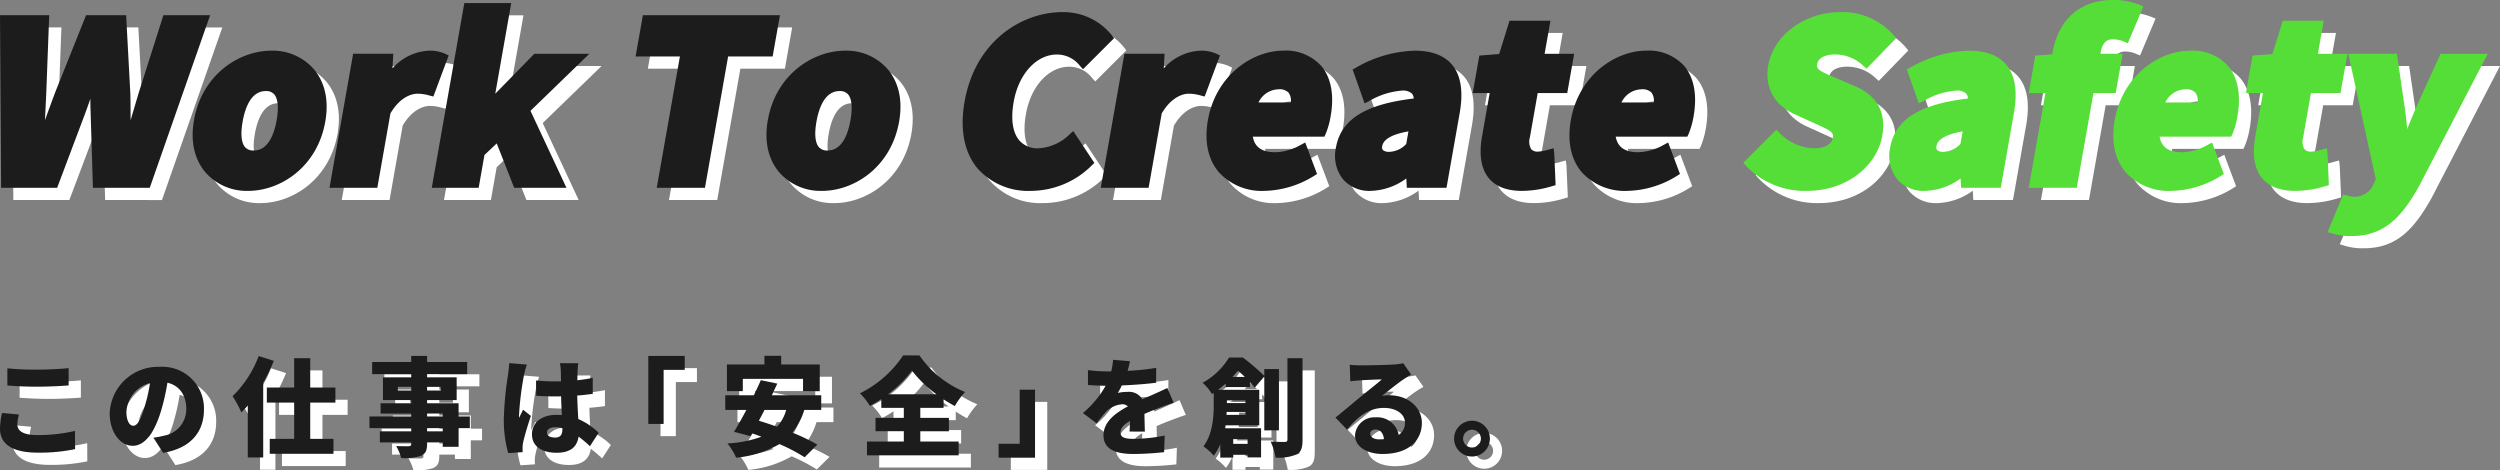
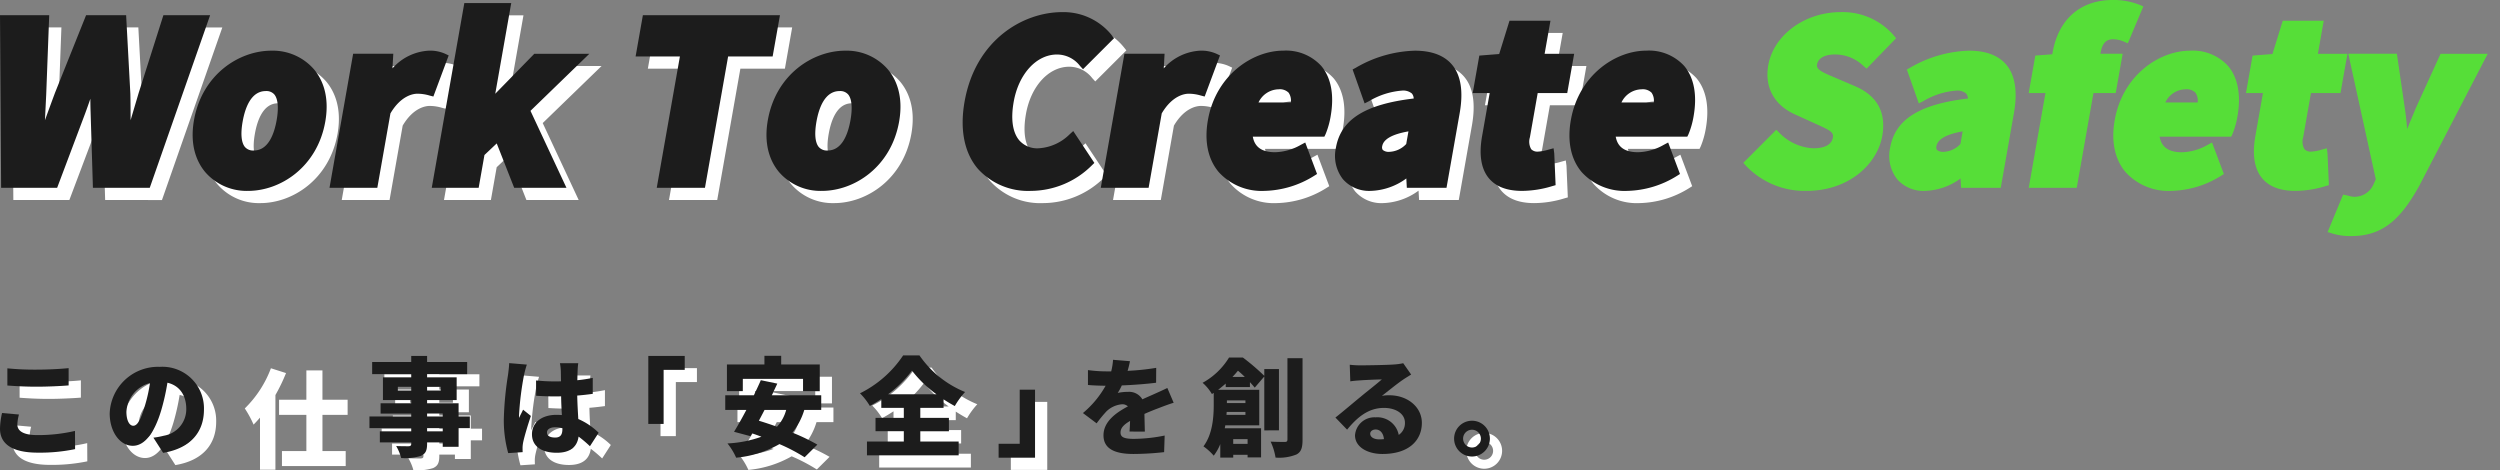
<svg xmlns="http://www.w3.org/2000/svg" viewBox="0 0 409.507 77.025">
  <rect x="0" y="0" width="409.507" height="77.025" fill="#808080" stroke="none" />
  <defs>
    <style>.cls-1{fill:#fff;}.cls-2{fill:#1c1c1c;}.cls-3{fill:#56de38;}</style>
  </defs>
  <g id="レイヤー_1のコピー" data-name="レイヤー 1のコピー">
    <path class="cls-1" d="M90.547,205.47a7.014,7.014,0,0,0-.263,1.649c0,.983.895,1.72,3.246,1.72a26.445,26.445,0,0,0,6.195-.684l.017,2.982a28.452,28.452,0,0,1-6.106.58c-4.229,0-6.195-1.439-6.195-3.931a12.31,12.31,0,0,1,.334-2.562Zm-1.895-7.563a46.412,46.412,0,0,0,4.808.21c1.737,0,3.861-.1,5.229-.246V200.7c-1.228.1-3.526.21-5.211.21-1.86,0-3.387-.087-4.826-.193Z" transform="translate(-85.44 -135.569)" />
    <path class="cls-1" d="M112.569,209.26a12.448,12.448,0,0,0,1.7-.316,4.4,4.4,0,0,0,3.685-4.369c0-2.247-1.087-3.843-3.088-4.317a36.456,36.456,0,0,1-1.017,4.527c-1.036,3.475-2.6,5.809-4.651,5.809-2.14,0-3.79-2.334-3.79-5.3a7.926,7.926,0,0,1,8.212-7.633,6.815,6.815,0,0,1,7.23,7c0,3.65-2.159,6.335-6.686,7.09Zm-.561-8.949a5.176,5.176,0,0,0-3.861,4.7c0,1.509.527,2.3,1.123,2.3.7,0,1.229-1.053,1.843-3.071A25.387,25.387,0,0,0,112.008,200.311Z" transform="translate(-85.44 -135.569)" />
    <path class="cls-1" d="M132.292,196.679a29.307,29.307,0,0,1-1.737,3.6v12.23h-2.527v-8.528c-.35.4-.7.79-1.052,1.141a17.245,17.245,0,0,0-1.439-2.65,18.061,18.061,0,0,0,4.281-6.581Zm5.967,6.843v5.931h3.807v2.456H131.625v-2.456h4v-5.931h-4.474v-2.474h4.474V196.24h2.633v4.808h4.123v2.474Z" transform="translate(-85.44 -135.569)" />
    <path class="cls-1" d="M164.4,207.7h-1.843v3.053h-2.6v-.719H157.4v.21c0,1.159-.263,1.65-1.017,2a8.724,8.724,0,0,1-3.229.351,7.408,7.408,0,0,0-.825-1.965c.72.035,1.755.035,2.036.035.333-.018.439-.123.439-.422v-.21h-5.142v-1.808h5.142V207.7h-6.844v-1.913h6.844v-.473h-5.019v-1.685h5.019V203.1h-4.633v-3.72h4.633v-.527H148.4v-1.983h6.406v-1h2.6v1h6.563v1.983H157.4v.527h4.844v3.72H157.4v.526h5.159v2.158H164.4Zm-9.6-6.159v-.6h-2.194v.6Zm2.6-.6v.6h2.229v-.6Zm0,4.843h2.562v-.473H157.4Zm2.562,1.913H157.4v.526h2.562Z" transform="translate(-85.44 -135.569)" />
    <path class="cls-1" d="M173.739,197.292a16.828,16.828,0,0,0-.474,1.773,48.945,48.945,0,0,0-.807,6.563,3.157,3.157,0,0,0,.018.4c.21-.509.42-.842.648-1.351l1.282,1.018c-.527,1.562-1.053,3.316-1.264,4.316a5.391,5.391,0,0,0-.1.825c0,.193,0,.509.018.79l-2.37.158a19.989,19.989,0,0,1-.719-5.563,53.146,53.146,0,0,1,.684-7.212c.071-.526.176-1.316.194-1.965Zm10.335,13.372a19.886,19.886,0,0,0-1.86-1.58c-.228,1.633-1.3,2.65-3.579,2.65-2.44,0-4.054-1.053-4.054-3.018,0-1.948,1.6-3.194,4.019-3.194.3,0,.6.018.877.035-.053-.912-.1-1.982-.123-3.07-.334.017-.667.017-.982.017q-1.554,0-3.106-.1l-.018-2.51a29.969,29.969,0,0,0,3.106.159c.333,0,.649,0,.982-.018-.017-.808-.017-1.456-.035-1.772a8.377,8.377,0,0,0-.14-1.194h3a11.111,11.111,0,0,0-.105,1.158c-.018.334-.036.913-.053,1.632.877-.087,1.737-.228,2.527-.385v2.614c-.772.1-1.632.211-2.545.281.035,1.579.123,2.825.176,3.843a10.985,10.985,0,0,1,3.334,2.246Zm-4.51-2.948a4.421,4.421,0,0,0-1.175-.158c-.807,0-1.351.316-1.351.86,0,.614.614.824,1.351.824.842,0,1.175-.456,1.175-1.4Z" transform="translate(-85.44 -135.569)" />
    <path class="cls-1" d="M193.638,195.871H199.6v2.281h-3.457v8.862h-2.509Z" transform="translate(-85.44 -135.569)" />
    <path class="cls-1" d="M219.186,204.715a10.975,10.975,0,0,1-1.947,3.72,32.091,32.091,0,0,1,4.088,1.966l-2.088,2.07a28.889,28.889,0,0,0-4.123-2.158,17.5,17.5,0,0,1-7.09,2.228,10.5,10.5,0,0,0-1.421-2.334,19.082,19.082,0,0,0,5.563-1.1c-.509-.193-1.018-.386-1.527-.544l-.263.456-2.7-.719c.6-.983,1.315-2.246,2.017-3.58h-3.457v-2.4h4.686c.4-.86.807-1.684,1.14-2.474l2.7.561c-.281.614-.6,1.264-.913,1.913h8.107v2.4Zm-10.072-3.071h-2.6v-4.369h6.141v-1.422H215.4v1.422h6.318v4.369h-2.737v-2.018h-9.863Zm3.563,3.071c-.317.614-.632,1.211-.93,1.773.93.28,1.93.613,2.965.982a6.57,6.57,0,0,0,1.51-2.755Z" transform="translate(-85.44 -135.569)" />
    <path class="cls-1" d="M238.19,209.891h6.283v2.264H229.452v-2.264h6.036v-1.684h-4.633v-2.194h4.633v-1.631H231.8v-1.439c-.614.4-1.228.772-1.877,1.123A10.353,10.353,0,0,0,228.311,202a18.166,18.166,0,0,0,7.072-6.212h2.667a16.7,16.7,0,0,0,7.475,6,12.686,12.686,0,0,0-1.684,2.3q-.921-.5-1.843-1.1v1.4H238.19v1.631h4.686v2.194H238.19Zm2.65-7.738a19.362,19.362,0,0,1-4.018-3.878,18.621,18.621,0,0,1-3.914,3.878Z" transform="translate(-85.44 -135.569)" />
    <path class="cls-1" d="M256.983,212.541h-5.966V210.26h3.457V201.4h2.509Z" transform="translate(-85.44 -135.569)" />
-     <path class="cls-1" d="M272.46,208.26c.035-.439.07-1.088.088-1.738-1.088.632-1.562,1.194-1.562,1.9,0,.737.544,1.035,2.176,1.035a25.934,25.934,0,0,0,5.054-.544l-.088,2.72a46.868,46.868,0,0,1-5.019.3c-2.86,0-4.913-.737-4.913-3.053,0-2.264,2.071-3.72,4-4.738a1.305,1.305,0,0,0-.947-.351,4.173,4.173,0,0,0-2.563,1.158,21.334,21.334,0,0,0-1.614,1.965l-2.246-1.684a15.97,15.97,0,0,0,3.72-4.475c-.719,0-1.983-.035-2.9-.122v-2.44a22.5,22.5,0,0,0,3.123.211h.685a10.251,10.251,0,0,0,.3-1.9l2.772.228a14.934,14.934,0,0,1-.386,1.579,40.029,40.029,0,0,0,4.686-.491l-.018,2.439c-1.631.211-3.755.369-5.615.439a10,10,0,0,1-.667,1.228,8.4,8.4,0,0,1,1.72-.175,2.527,2.527,0,0,1,2.316,1.228c.7-.334,1.263-.562,1.877-.842.755-.334,1.475-.667,2.211-1.018l1.036,2.421c-.614.176-1.7.579-2.369.843-.667.245-1.509.579-2.422.983.018.947.053,2.123.071,2.895Z" transform="translate(-85.44 -135.569)" />
-     <path class="cls-1" d="M294.535,208.067V199.24l-1.562,1.825c-.21-.245-.474-.561-.789-.9v.807h-3.966V200.4c-.386.334-.808.685-1.246,1.018h6.738v5.826h-5.563a4.376,4.376,0,0,1-.087.474h5.949v4.773H291.8v-.421h-2.352v.456h-2.123v-2.211a8.03,8.03,0,0,1-1.071,1.9,9.194,9.194,0,0,0-1.685-1.527c1.528-2.035,1.685-4.9,1.685-6.9v-1.86l-.3.193a7.341,7.341,0,0,0-1.526-1.842,11.664,11.664,0,0,0,4.334-4.141h2.263a36.21,36.21,0,0,1,3.51,3v-1.1h2.4v10.037Zm-3.089-2.545v-.473h-3.07l-.035.473Zm-3.035-2.369v.439h3.035v-.439Zm2.93-3.843a14.561,14.561,0,0,0-1.123-1.017c-.263.333-.562.666-.9,1.017Zm-1.895,10.2v.772H291.8v-.772ZM300.8,196.24v13.336c0,1.351-.229,2.035-1,2.439a7.543,7.543,0,0,1-3.422.509,9.939,9.939,0,0,0-.807-2.615c.965.053,1.983.053,2.334.053.3,0,.421-.1.421-.4V196.24Z" transform="translate(-85.44 -135.569)" />
-     <path class="cls-1" d="M318.592,198.925c-.456.28-.895.544-1.333.842-.983.666-2.51,1.912-3.457,2.649a5.83,5.83,0,0,1,1.211-.1c2.983,0,5.334,1.913,5.334,4.527,0,2.72-1.965,5.089-6.457,5.089-2.457,0-4.493-1.141-4.493-3.053a3.18,3.18,0,0,1,3.37-2.948,3.564,3.564,0,0,1,3.79,2.878,2.308,2.308,0,0,0,1.017-2c0-1.492-1.526-2.422-3.439-2.422-2.544,0-4.369,1.526-6.036,3.562l-1.913-1.983c1.124-.877,3.141-2.6,4.176-3.439.965-.807,2.579-2.053,3.422-2.808-.877.018-2.667.088-3.6.158-.526.035-1.14.088-1.561.158l-.088-2.72a14.614,14.614,0,0,0,1.773.1c.93,0,4.4-.052,5.44-.14a9.145,9.145,0,0,0,1.544-.211Zm-4.457,10.581c-.087-.966-.615-1.579-1.351-1.579-.561,0-.895.333-.895.684,0,.544.579.93,1.457.93C313.626,209.541,313.89,209.523,314.135,209.506Z" transform="translate(-85.44 -135.569)" />
    <path class="cls-1" d="M331.489,209.418a2.931,2.931,0,1,1-2.93-2.93A2.924,2.924,0,0,1,331.489,209.418Zm-1.474,0a1.457,1.457,0,1,0-1.456,1.456A1.453,1.453,0,0,0,330.015,209.418Z" transform="translate(-85.44 -135.569)" />
    <path class="cls-1" d="M353.984,168.838a9.482,9.482,0,0,1-7.471-3.093c-1.763-2.1-2.372-5.038-1.763-8.5,1.3-7.39,7.334-11.378,12.348-11.378a7.8,7.8,0,0,1,6.23,2.515c1.611,1.92,2.14,4.771,1.527,8.243a13.552,13.552,0,0,1-.833,2.928l-.193.4H352.1c.3,1.716,1.5,2.553,3.649,2.553a8.924,8.924,0,0,0,4.229-1.217l.712-.378,1.935,5.157-.487.308A15.964,15.964,0,0,1,353.984,168.838Zm4.351-14.484a2.275,2.275,0,0,0-.361-1.6,2.048,2.048,0,0,0-1.633-.558,3.729,3.729,0,0,0-3.3,2.156Zm-21.6,14.484c-2.435,0-4.25-.69-5.392-2.052-1.286-1.533-1.667-3.855-1.13-6.9l1.247-7.073h-2.78l1.082-6.136,3.254-.259,1.689-5.454h6.71l-.955,5.414h4.838l-1.135,6.435H339.32l-1.277,7.247a2.473,2.473,0,0,0,.215,1.952,1.408,1.408,0,0,0,1.126.393,7.09,7.09,0,0,0,1.679-.316l.858-.234.113.867.219,5.179-.537.153A17.148,17.148,0,0,1,336.73,168.838Zm-24.763,0a5.7,5.7,0,0,1-4.547-1.91,6.207,6.207,0,0,1-1.151-5.166c.814-4.61,4.751-7.107,12.74-8.056a1.33,1.33,0,0,0-.3-.821,2.219,2.219,0,0,0-1.645-.471,12.4,12.4,0,0,0-5.375,1.728l-.72.368-1.965-5.557.532-.288a20.208,20.208,0,0,1,9.659-2.793c2.765,0,4.817.774,6.1,2.3,1.451,1.729,1.872,4.392,1.251,7.916l-2.159,12.243h-6.5L317.8,166.8A10.359,10.359,0,0,1,311.967,168.838Zm6.182-9.749c-2.65.466-4.093,1.277-4.294,2.414a.763.763,0,0,0,.088.627,1.516,1.516,0,0,0,1.105.31,3.988,3.988,0,0,0,2.736-1.282Zm-23.616,9.749a9.484,9.484,0,0,1-7.471-3.093c-1.763-2.1-2.373-5.038-1.763-8.5,1.3-7.39,7.334-11.378,12.347-11.378a7.806,7.806,0,0,1,6.231,2.515c1.611,1.92,2.14,4.771,1.527,8.243a13.609,13.609,0,0,1-.833,2.928l-.193.4H292.653c.295,1.716,1.5,2.553,3.649,2.553a8.924,8.924,0,0,0,4.229-1.217l.712-.378,1.935,5.157-.488.308A15.958,15.958,0,0,1,294.533,168.838Zm4.351-14.484a2.27,2.27,0,0,0-.362-1.6,2.044,2.044,0,0,0-1.632-.558,3.729,3.729,0,0,0-3.3,2.156Zm-42.577,14.484a11.075,11.075,0,0,1-8.718-3.653c-2.207-2.63-2.949-6.422-2.148-10.967,1.776-10.074,9.537-14.662,16-14.662a10.136,10.136,0,0,1,8.094,3.765l.4.5-5.094,5.089-.5-.548a4.747,4.747,0,0,0-3.764-1.863c-3.369,0-6.285,3.188-7.09,7.753-.5,2.824-.184,5,.908,6.306a3.9,3.9,0,0,0,3.15,1.308,7.842,7.842,0,0,0,5.083-2.27l.611-.557,3.464,5.225-.426.41A14.209,14.209,0,0,1,256.307,168.838Zm-34.22,0a8.962,8.962,0,0,1-7.033-3.076c-1.26-1.5-2.6-4.2-1.84-8.512,1.317-7.47,7.372-11.378,12.673-11.378a8.907,8.907,0,0,1,6.988,3.065c1.264,1.506,2.609,4.213,1.843,8.559C233.405,164.942,227.371,168.838,222.087,168.838Zm2.884-16.351c-2.4,0-3.388,2.724-3.791,5.009-.353,2-.22,3.44.385,4.161a1.757,1.757,0,0,0,1.439.566c2.373,0,3.348-2.7,3.748-4.973.353-2,.218-3.5-.381-4.209A1.71,1.71,0,0,0,224.971,152.487Zm-96.879,16.351a8.962,8.962,0,0,1-7.033-3.076c-1.26-1.5-2.6-4.2-1.84-8.512,1.317-7.47,7.372-11.378,12.673-11.378a8.907,8.907,0,0,1,6.988,3.065c1.263,1.506,2.609,4.213,1.843,8.559C139.41,164.942,133.375,168.838,128.092,168.838Zm2.884-16.351c-2.4,0-3.388,2.724-3.791,5.009-.353,2-.22,3.44.385,4.161a1.757,1.757,0,0,0,1.439.566c2.373,0,3.348-2.7,3.748-4.973.353-2,.218-3.5-.381-4.209A1.713,1.713,0,0,0,130.976,152.487Zm136.776,15.845,3.871-21.955H278.2l-.131,2.389a8.562,8.562,0,0,1,5.9-2.894,6.061,6.061,0,0,1,2.718.5l.588.278-2.508,6.733-.62-.162a7.005,7.005,0,0,0-2-.3c-.593,0-2.648.235-4.414,3.221l-2.149,12.191Zm-72.734,0,3.792-21.512h-7.256l1.192-6.759H215.2l-1.192,6.759h-7.293l-3.793,21.512Zm-23.354,0-2.858-7.27-2.013,1.9-.946,5.371h-7.685l5.335-30.257h7.685l-2.619,14.853,6.4-6.551h9.016l-9.646,9.348,5.894,12.607Zm-30.251,0,3.871-21.955h6.578l-.131,2.389a8.562,8.562,0,0,1,5.9-2.894,6.061,6.061,0,0,1,2.718.5l.587.279-2.507,6.732-.62-.162a7.005,7.005,0,0,0-2-.3c-.593,0-2.648.235-4.413,3.221l-2.15,12.191Zm-38.753,0-.378-12.381c-.024-.722-.038-1.458-.04-2.2-.28.813-.567,1.625-.862,2.423L96.8,168.332H87.625l-.184-28.271H95.5l-.489,12.972-.208,4.228q.8-2.209,1.652-4.5l5.087-12.7H108.1l.694,12.907c.031,1.413.035,2.846.037,4.3.1-.351.99-3.332,1.32-4.457l4.053-12.745h7.653l-9.887,28.271Z" transform="translate(-85.44 -135.569)" />
-     <path class="cls-1" d="M472.629,176.238a9.917,9.917,0,0,1-3.172-.429l-.744-.229,2.536-6.134.574.119c.109.023.231.054.362.088a3.594,3.594,0,0,0,.822.15,3.374,3.374,0,0,0,3.228-2.063l.367-.808-4.5-20.555h7.956l1.331,9.125c.159,1.06.258,2.114.349,3.206.387-.951.784-1.9,1.194-2.886l.206-.491,4.083-8.954h7.723l-11.2,21.609C480.886,173.088,478.036,176.238,472.629,176.238Zm-9.235-7.4c-2.436,0-4.251-.69-5.393-2.052-1.287-1.533-1.667-3.855-1.13-6.9l1.247-7.073h-2.78l1.082-6.136,3.254-.259,1.689-5.454h6.71l-.955,5.414h4.838l-1.135,6.435h-4.838l-1.277,7.247a2.473,2.473,0,0,0,.215,1.952,1.408,1.408,0,0,0,1.126.393,7.132,7.132,0,0,0,1.677-.315l.856-.234.116.866.22,5.179-.537.153A17.146,17.146,0,0,1,463.394,168.838Zm-20.322,0a9.483,9.483,0,0,1-7.472-3.094c-1.763-2.1-2.373-5.038-1.763-8.494,1.3-7.39,7.334-11.378,12.348-11.378a7.8,7.8,0,0,1,6.23,2.515c1.611,1.92,2.14,4.771,1.527,8.243a13.5,13.5,0,0,1-.833,2.929l-.193.4H441.191c.3,1.716,1.5,2.553,3.649,2.553a8.915,8.915,0,0,0,4.228-1.217l.712-.378,1.936,5.157-.488.308A15.949,15.949,0,0,1,443.072,168.838Zm4.35-14.484a2.27,2.27,0,0,0-.362-1.6,2.044,2.044,0,0,0-1.632-.558,3.729,3.729,0,0,0-3.3,2.156ZM402.75,168.838a5.7,5.7,0,0,1-4.547-1.91,6.2,6.2,0,0,1-1.15-5.166c.813-4.61,4.751-7.107,12.739-8.056a1.324,1.324,0,0,0-.3-.821,2.217,2.217,0,0,0-1.644-.471,12.409,12.409,0,0,0-5.375,1.728l-.721.368-1.965-5.557.532-.288a20.208,20.208,0,0,1,9.659-2.793c2.765,0,4.817.774,6.1,2.3,1.451,1.729,1.872,4.392,1.251,7.916l-2.159,12.243h-6.5l-.079-1.528A10.359,10.359,0,0,1,402.75,168.838Zm6.183-9.749c-2.651.466-4.094,1.277-4.294,2.414a.755.755,0,0,0,.088.627,1.513,1.513,0,0,0,1.1.31,3.988,3.988,0,0,0,2.736-1.282Zm-25.6,9.749a13.264,13.264,0,0,1-9.879-4.095l-.454-.5,5.406-5.419.5.5a8.318,8.318,0,0,0,5.55,2.536c1.326,0,2.961-.306,3.218-1.761.143-.814-.363-1.139-2.421-2.068l-3.606-1.64c-3.535-1.509-5.2-4.475-4.558-8.131.876-4.963,5.982-8.706,11.878-8.706a11.073,11.073,0,0,1,8.66,3.795l.4.49-4.835,4.978-.507-.44a6.687,6.687,0,0,0-4.695-1.884c-.787,0-2.647.161-2.909,1.652-.136.769.649,1.177,2.763,2.066l3.491,1.492c3.615,1.564,5.1,4.3,4.428,8.137C394.977,164.312,390.452,168.838,383.33,168.838Zm36.424-.506,2.736-15.52h-2.744l1.082-6.137,2.782-.217.051-.289c.964-5.465,4.563-8.6,9.873-8.6a11.5,11.5,0,0,1,4.331.775l.659.273-2.54,6.038-.652-.273a4.731,4.731,0,0,0-1.744-.378c-.831,0-1.727.265-2.072,2.23l-.026.142h3.647L434,152.812h-3.647l-2.736,15.52Z" transform="translate(-85.44 -135.569)" />
  </g>
  <g id="レイヤー_1" data-name="レイヤー 1">
    <path class="cls-2" d="M88.546,203.468a7.03,7.03,0,0,0-.263,1.65c0,.983.895,1.719,3.246,1.719a26.389,26.389,0,0,0,6.194-.684l.018,2.983a28.462,28.462,0,0,1-6.107.579c-4.229,0-6.194-1.439-6.194-3.93a12.291,12.291,0,0,1,.334-2.562Zm-1.9-7.563a46.088,46.088,0,0,0,4.808.211c1.737,0,3.86-.105,5.229-.246V198.7c-1.228.106-3.527.211-5.211.211-1.861,0-3.387-.088-4.826-.193Z" transform="translate(-85.44 -135.569)" />
    <path class="cls-2" d="M110.568,207.259a12.634,12.634,0,0,0,1.7-.316,4.4,4.4,0,0,0,3.685-4.37c0-2.246-1.088-3.843-3.088-4.316a36.289,36.289,0,0,1-1.018,4.527c-1.035,3.474-2.6,5.808-4.65,5.808-2.141,0-3.79-2.334-3.79-5.3a7.925,7.925,0,0,1,8.212-7.633,6.815,6.815,0,0,1,7.23,7c0,3.65-2.159,6.335-6.686,7.089Zm-.562-8.949a5.176,5.176,0,0,0-3.86,4.7c0,1.509.527,2.3,1.123,2.3.7,0,1.229-1.053,1.842-3.071A25.184,25.184,0,0,0,110.006,198.31Z" transform="translate(-85.44 -135.569)" />
-     <path class="cls-2" d="M130.291,194.677a29.168,29.168,0,0,1-1.737,3.6v12.231h-2.527v-8.528c-.351.4-.7.79-1.053,1.141a17.029,17.029,0,0,0-1.439-2.65,18.084,18.084,0,0,0,4.282-6.581Zm5.966,6.844v5.931h3.808v2.456H129.624v-2.456h4v-5.931h-4.474v-2.475h4.474v-4.808h2.632v4.808h4.124v2.475Z" transform="translate(-85.44 -135.569)" />
    <path class="cls-2" d="M162.4,205.7H160.56v3.053h-2.6v-.719H155.4v.21c0,1.158-.263,1.65-1.018,2a8.715,8.715,0,0,1-3.228.351,7.428,7.428,0,0,0-.825-1.966c.719.036,1.755.036,2.035.036.334-.018.439-.123.439-.422v-.21h-5.141v-1.808H152.8V205.7h-6.843v-1.913H152.8v-.473h-5.018v-1.685H152.8V201.1h-4.632v-3.721H152.8v-.526H146.4V194.87H152.8v-1h2.6v1h6.563v1.983H155.4v.526h4.843V201.1H155.4v.526h5.159v2.158H162.4Zm-9.6-6.159v-.6h-2.193v.6Zm2.6-.6v.6h2.229v-.6Zm0,4.843h2.562v-.473H155.4Zm2.562,1.913H155.4v.526h2.562Z" transform="translate(-85.44 -135.569)" />
    <path class="cls-2" d="M171.737,195.291a17.043,17.043,0,0,0-.473,1.772,48.8,48.8,0,0,0-.807,6.563,3.357,3.357,0,0,0,.017.4c.211-.509.421-.842.649-1.351L172.4,203.7c-.526,1.562-1.052,3.317-1.263,4.317a5.391,5.391,0,0,0-.1.825c0,.193,0,.509.017.789l-2.369.159a19.989,19.989,0,0,1-.719-5.563,53.146,53.146,0,0,1,.684-7.212c.07-.527.176-1.316.193-1.966Zm10.336,13.372a19.735,19.735,0,0,0-1.86-1.58c-.228,1.632-1.3,2.65-3.58,2.65-2.439,0-4.053-1.053-4.053-3.018,0-1.948,1.6-3.194,4.018-3.194.3,0,.6.018.878.035-.053-.912-.106-1.983-.123-3.071-.334.018-.667.018-.983.018q-1.553,0-3.106-.106l-.017-2.509a29.942,29.942,0,0,0,3.106.158c.333,0,.649,0,.982-.017-.017-.808-.017-1.457-.035-1.773a8.381,8.381,0,0,0-.14-1.193h3c-.052.333-.087.772-.1,1.158-.017.334-.035.913-.052,1.632.877-.087,1.737-.228,2.526-.386v2.615c-.772.105-1.631.21-2.544.28.035,1.58.123,2.826.175,3.844a10.954,10.954,0,0,1,3.334,2.246Zm-4.51-2.949a4.425,4.425,0,0,0-1.175-.157c-.807,0-1.352.316-1.352.86,0,.614.615.824,1.352.824.842,0,1.175-.456,1.175-1.4Z" transform="translate(-85.44 -135.569)" />
    <path class="cls-2" d="M191.636,193.87H197.6v2.281h-3.457v8.862h-2.51Z" transform="translate(-85.44 -135.569)" />
    <path class="cls-2" d="M217.185,202.714a10.975,10.975,0,0,1-1.947,3.72,32.235,32.235,0,0,1,4.088,1.965l-2.088,2.071a28.842,28.842,0,0,0-4.123-2.158,17.514,17.514,0,0,1-7.09,2.228,10.5,10.5,0,0,0-1.421-2.334,19.115,19.115,0,0,0,5.563-1.1c-.509-.193-1.018-.386-1.528-.544l-.262.456-2.7-.72c.6-.982,1.316-2.246,2.018-3.579h-3.457v-2.4h4.686c.4-.86.807-1.685,1.14-2.475l2.7.562c-.28.614-.6,1.264-.912,1.913h8.107v2.4Zm-10.072-3.071h-2.6v-4.37h6.142v-1.421H213.4v1.421h6.318v4.37h-2.738v-2.018h-9.862Zm3.562,3.071c-.316.614-.631,1.211-.929,1.772.929.281,1.929.614,2.965.983a6.558,6.558,0,0,0,1.509-2.755Z" transform="translate(-85.44 -135.569)" />
    <path class="cls-2" d="M236.189,207.89h6.282v2.264h-15.02V207.89h6.036v-1.684h-4.633v-2.194h4.633V202.38H229.8v-1.439c-.613.4-1.227.772-1.877,1.123a10.37,10.37,0,0,0-1.614-2.07,18.155,18.155,0,0,0,7.071-6.212h2.667a16.72,16.72,0,0,0,7.476,6,12.651,12.651,0,0,0-1.684,2.3q-.923-.5-1.843-1.1v1.4h-3.808v1.632h4.686v2.194h-4.686Zm2.65-7.738a19.362,19.362,0,0,1-4.018-3.878,18.669,18.669,0,0,1-3.914,3.878Z" transform="translate(-85.44 -135.569)" />
    <path class="cls-2" d="M254.982,210.54h-5.967v-2.281h3.457V199.4h2.51Z" transform="translate(-85.44 -135.569)" />
    <path class="cls-2" d="M270.459,206.258c.035-.438.07-1.088.088-1.737-1.088.632-1.562,1.193-1.562,1.9,0,.736.544,1.035,2.176,1.035a25.934,25.934,0,0,0,5.054-.544l-.088,2.719a46.592,46.592,0,0,1-5.019.3c-2.86,0-4.913-.737-4.913-3.053,0-2.264,2.07-3.721,4-4.738a1.307,1.307,0,0,0-.947-.351,4.173,4.173,0,0,0-2.563,1.158,21.334,21.334,0,0,0-1.614,1.965l-2.246-1.684a15.987,15.987,0,0,0,3.72-4.475c-.719,0-1.983-.035-2.895-.123v-2.439a22.476,22.476,0,0,0,3.123.21h.685a10.136,10.136,0,0,0,.3-1.895l2.773.228a14.883,14.883,0,0,1-.386,1.58,40.029,40.029,0,0,0,4.686-.491l-.018,2.439c-1.632.21-3.756.368-5.615.438a10.077,10.077,0,0,1-.667,1.229,8.318,8.318,0,0,1,1.72-.175,2.526,2.526,0,0,1,2.316,1.228c.7-.334,1.263-.562,1.877-.843.755-.333,1.475-.667,2.211-1.017l1.036,2.421c-.614.175-1.7.579-2.369.842-.667.246-1.509.579-2.422.983.018.948.053,2.123.07,2.9Z" transform="translate(-85.44 -135.569)" />
    <path class="cls-2" d="M292.534,206.065v-8.826l-1.563,1.825c-.21-.246-.473-.562-.789-.895v.807h-3.966V198.4c-.385.333-.807.685-1.246,1.018h6.739v5.826h-5.563a4.363,4.363,0,0,1-.088.473h5.949v4.773H289.8v-.421h-2.352v.456h-2.123v-2.21a8.03,8.03,0,0,1-1.071,1.895,9.158,9.158,0,0,0-1.685-1.527c1.527-2.035,1.685-4.9,1.685-6.9v-1.86l-.3.193a7.346,7.346,0,0,0-1.527-1.843,11.633,11.633,0,0,0,4.334-4.141h2.264a36.334,36.334,0,0,1,3.51,3v-1.106h2.4v10.037Zm-3.089-2.544v-.474h-3.07l-.035.474Zm-3.035-2.369v.439h3.035v-.439Zm2.93-3.843a14.569,14.569,0,0,0-1.124-1.017c-.262.333-.561.666-.894,1.017ZM287.445,207.5v.772H289.8V207.5ZM298.8,194.238v13.337c0,1.351-.228,2.035-1,2.439a7.547,7.547,0,0,1-3.422.508,9.933,9.933,0,0,0-.807-2.614c.965.052,1.982.052,2.334.052.3,0,.421-.105.421-.4V194.238Z" transform="translate(-85.44 -135.569)" />
    <path class="cls-2" d="M316.59,196.923c-.456.281-.894.544-1.333.843-.982.666-2.509,1.912-3.457,2.649a5.83,5.83,0,0,1,1.211-.1c2.984,0,5.334,1.913,5.334,4.527,0,2.72-1.964,5.089-6.457,5.089-2.457,0-4.492-1.141-4.492-3.053a3.18,3.18,0,0,1,3.369-2.948,3.564,3.564,0,0,1,3.79,2.877,2.3,2.3,0,0,0,1.018-2c0-1.491-1.526-2.422-3.44-2.422-2.543,0-4.369,1.527-6.036,3.562l-1.912-1.983c1.123-.876,3.141-2.6,4.176-3.438.965-.808,2.579-2.054,3.422-2.808-.877.017-2.667.087-3.6.158-.526.035-1.14.087-1.561.158l-.088-2.72a14.61,14.61,0,0,0,1.772.1c.931,0,4.405-.053,5.441-.141a9.185,9.185,0,0,0,1.544-.21ZM312.133,207.5c-.086-.965-.614-1.579-1.35-1.579-.562,0-.9.333-.9.684,0,.544.579.931,1.457.931C311.625,207.54,311.888,207.522,312.133,207.5Z" transform="translate(-85.44 -135.569)" />
    <path class="cls-2" d="M329.488,207.417a2.931,2.931,0,1,1-2.931-2.931A2.925,2.925,0,0,1,329.488,207.417Zm-1.475,0a1.456,1.456,0,1,0-1.456,1.456A1.452,1.452,0,0,0,328.013,207.417Z" transform="translate(-85.44 -135.569)" />
    <path class="cls-2" d="M351.983,166.836a9.488,9.488,0,0,1-7.472-3.092c-1.762-2.1-2.372-5.038-1.762-8.5,1.3-7.391,7.334-11.378,12.347-11.378a7.806,7.806,0,0,1,6.231,2.515c1.611,1.92,2.139,4.771,1.527,8.243a13.609,13.609,0,0,1-.833,2.928l-.193.4H350.1c.3,1.715,1.5,2.552,3.649,2.552a8.913,8.913,0,0,0,4.229-1.217l.712-.377,1.935,5.157-.488.308A15.966,15.966,0,0,1,351.983,166.836Zm4.351-14.483a2.273,2.273,0,0,0-.362-1.6,2.044,2.044,0,0,0-1.632-.557,3.729,3.729,0,0,0-3.3,2.156Zm-21.605,14.483c-2.435,0-4.25-.69-5.392-2.051-1.287-1.534-1.667-3.855-1.13-6.9l1.247-7.073h-2.781l1.083-6.137,3.253-.258,1.69-5.454h6.71l-.955,5.414h4.838l-1.135,6.435h-4.838l-1.277,7.247a2.476,2.476,0,0,0,.214,1.951,1.406,1.406,0,0,0,1.126.393,7.087,7.087,0,0,0,1.68-.315l.858-.234.113.867.219,5.178-.537.154A17.189,17.189,0,0,1,334.729,166.836Zm-24.764,0a5.7,5.7,0,0,1-4.546-1.909,6.207,6.207,0,0,1-1.151-5.166c.814-4.61,4.751-7.108,12.739-8.056a1.329,1.329,0,0,0-.3-.821,2.219,2.219,0,0,0-1.645-.471,12.4,12.4,0,0,0-5.375,1.728l-.721.368L307,146.952l.532-.288a20.208,20.208,0,0,1,9.659-2.793c2.765,0,4.816.774,6.1,2.3,1.451,1.729,1.872,4.393,1.251,7.916l-2.16,12.244h-6.5L315.8,164.8A10.353,10.353,0,0,1,309.965,166.836Zm6.183-9.748c-2.65.466-4.094,1.276-4.294,2.413a.757.757,0,0,0,.088.627,1.51,1.51,0,0,0,1.105.31,3.992,3.992,0,0,0,2.736-1.281Zm-23.616,9.748a9.486,9.486,0,0,1-7.471-3.092c-1.763-2.1-2.373-5.038-1.763-8.5,1.3-7.391,7.333-11.378,12.347-11.378a7.807,7.807,0,0,1,6.231,2.515c1.611,1.92,2.139,4.771,1.527,8.243a13.609,13.609,0,0,1-.833,2.928l-.193.4H290.652c.3,1.715,1.5,2.552,3.648,2.552a8.916,8.916,0,0,0,4.23-1.217l.712-.377,1.934,5.157-.487.308A15.969,15.969,0,0,1,292.532,166.836Zm4.35-14.483a2.267,2.267,0,0,0-.361-1.6,2.045,2.045,0,0,0-1.633-.557,3.726,3.726,0,0,0-3.3,2.156Zm-42.576,14.483a11.073,11.073,0,0,1-8.718-3.652c-2.207-2.63-2.95-6.422-2.148-10.967,1.776-10.074,9.537-14.662,16-14.662a10.136,10.136,0,0,1,8.094,3.765l.4.5-5.094,5.088-.5-.548a4.75,4.75,0,0,0-3.764-1.862c-3.37,0-6.285,3.188-7.09,7.753-.5,2.824-.184,5,.907,6.3a3.9,3.9,0,0,0,3.151,1.309,7.847,7.847,0,0,0,5.083-2.27l.611-.557,3.463,5.225-.425.409A14.206,14.206,0,0,1,254.306,166.836Zm-34.22,0a8.963,8.963,0,0,1-7.034-3.076c-1.259-1.5-2.6-4.2-1.839-8.511,1.317-7.47,7.372-11.378,12.672-11.378a8.906,8.906,0,0,1,6.989,3.065c1.263,1.5,2.609,4.213,1.842,8.559C231.4,162.941,225.369,166.836,220.086,166.836Zm2.883-16.35c-2.4,0-3.387,2.724-3.791,5.009-.352,2-.219,3.44.386,4.161a1.756,1.756,0,0,0,1.439.566c2.373,0,3.348-2.7,3.748-4.973.353-2,.217-3.5-.381-4.209A1.71,1.71,0,0,0,222.969,150.486Zm-96.878,16.35a8.963,8.963,0,0,1-7.034-3.076c-1.259-1.5-2.6-4.2-1.84-8.511,1.318-7.47,7.373-11.378,12.673-11.378a8.907,8.907,0,0,1,6.989,3.065c1.263,1.5,2.609,4.213,1.842,8.559C137.409,162.941,131.374,166.836,126.091,166.836Zm2.883-16.35c-2.4,0-3.387,2.724-3.791,5.009-.352,2-.219,3.44.386,4.161a1.755,1.755,0,0,0,1.438.566c2.374,0,3.349-2.7,3.749-4.973.353-2,.217-3.5-.381-4.209A1.71,1.71,0,0,0,128.974,150.486Zm136.777,15.845,3.871-21.955H276.2l-.13,2.389a8.56,8.56,0,0,1,5.9-2.894,6.063,6.063,0,0,1,2.719.5l.588.278-2.509,6.733-.619-.162a7.006,7.006,0,0,0-2-.3c-.594,0-2.648.235-4.414,3.222l-2.149,12.191Zm-72.735,0,3.793-21.512h-7.257l1.192-6.759H213.2L212,144.819h-7.293l-3.793,21.512Zm-23.353,0-2.859-7.27-2.012,1.9-.947,5.371h-7.684l5.335-30.257h7.684l-2.618,14.853,6.4-6.551h9.016l-9.646,9.348,5.894,12.607Zm-30.251,0,3.871-21.955h6.578l-.131,2.389a8.56,8.56,0,0,1,5.9-2.894,6.053,6.053,0,0,1,2.717.5l.588.278-2.508,6.733-.619-.162a7.006,7.006,0,0,0-2-.3c-.593,0-2.648.235-4.414,3.222l-2.149,12.191Zm-38.753,0-.379-12.381c-.024-.722-.037-1.458-.04-2.2-.279.813-.566,1.625-.861,2.423L94.8,166.331H85.624L85.44,138.06H93.5l-.49,12.971-.208,4.228c.535-1.472,1.086-2.976,1.652-4.5l5.087-12.7H106.1l.694,12.906c.031,1.414.035,2.847.037,4.3.1-.351.99-3.332,1.319-4.457l4.054-12.745h7.653l-9.888,28.271Z" transform="translate(-85.44 -135.569)" />
    <path class="cls-3" d="M470.628,174.236a9.922,9.922,0,0,1-3.172-.428l-.744-.229,2.536-6.134.574.119c.108.022.23.054.361.088a3.6,3.6,0,0,0,.823.15,3.374,3.374,0,0,0,3.228-2.063l.366-.808-4.5-20.555h7.956l1.33,9.125c.159,1.06.259,2.114.35,3.206.387-.951.784-1.9,1.194-2.886l.2-.491,4.083-8.954h7.724l-11.205,21.609C478.884,171.087,476.035,174.236,470.628,174.236Zm-9.235-7.4c-2.436,0-4.251-.69-5.393-2.051-1.287-1.534-1.667-3.855-1.13-6.9l1.247-7.073h-2.78l1.082-6.137,3.254-.258,1.689-5.454h6.71l-.955,5.414h4.838l-1.135,6.435h-4.838l-1.277,7.247a2.471,2.471,0,0,0,.215,1.951,1.4,1.4,0,0,0,1.126.393,7.113,7.113,0,0,0,1.676-.314l.857-.234.116.866.22,5.178-.537.154A17.187,17.187,0,0,1,461.393,166.836Zm-20.322,0a9.487,9.487,0,0,1-7.473-3.093c-1.762-2.1-2.372-5.038-1.762-8.494,1.3-7.391,7.334-11.378,12.347-11.378a7.806,7.806,0,0,1,6.231,2.515c1.611,1.92,2.139,4.771,1.527,8.243a13.558,13.558,0,0,1-.833,2.929l-.193.4H439.19c.3,1.715,1.5,2.552,3.649,2.552a8.9,8.9,0,0,0,4.228-1.217l.712-.377,1.936,5.156-.488.309A15.957,15.957,0,0,1,441.071,166.836Zm4.35-14.483a2.273,2.273,0,0,0-.362-1.6,2.045,2.045,0,0,0-1.633-.557,3.727,3.727,0,0,0-3.3,2.156Zm-44.672,14.483a5.7,5.7,0,0,1-4.547-1.909,6.207,6.207,0,0,1-1.151-5.166c.814-4.61,4.751-7.108,12.74-8.056a1.33,1.33,0,0,0-.3-.821,2.219,2.219,0,0,0-1.645-.471,12.4,12.4,0,0,0-5.375,1.728l-.72.368-1.965-5.557.532-.288a20.208,20.208,0,0,1,9.659-2.793c2.765,0,4.817.774,6.1,2.3,1.451,1.729,1.872,4.393,1.251,7.916l-2.159,12.244h-6.5l-.079-1.528A10.358,10.358,0,0,1,400.749,166.836Zm6.182-9.748c-2.65.466-4.093,1.276-4.294,2.413a.761.761,0,0,0,.088.627,1.512,1.512,0,0,0,1.1.31,3.99,3.99,0,0,0,2.736-1.281Zm-25.6,9.748a13.263,13.263,0,0,1-9.879-4.094l-.454-.5,5.406-5.419.5.5a8.314,8.314,0,0,0,5.55,2.536c1.326,0,2.961-.306,3.218-1.761.143-.814-.363-1.139-2.421-2.068l-3.606-1.64c-3.535-1.509-5.2-4.475-4.558-8.131.876-4.964,5.982-8.706,11.878-8.706a11.074,11.074,0,0,1,8.66,3.795l.4.489-4.835,4.979-.507-.441a6.692,6.692,0,0,0-4.695-1.883c-.787,0-2.648.161-2.909,1.652-.136.769.649,1.177,2.762,2.065l3.492,1.493c3.615,1.564,5.1,4.3,4.427,8.137C392.975,162.311,388.451,166.836,381.329,166.836Zm36.424-.505,2.736-15.52h-2.744l1.082-6.138,2.782-.216.051-.289c.964-5.465,4.562-8.6,9.873-8.6a11.5,11.5,0,0,1,4.331.775l.659.273-2.54,6.038-.652-.273a4.737,4.737,0,0,0-1.744-.379c-.831,0-1.727.266-2.073,2.23l-.025.143h3.646L432,150.811h-3.647l-2.736,15.52Z" transform="translate(-85.44 -135.569)" />
  </g>
</svg>